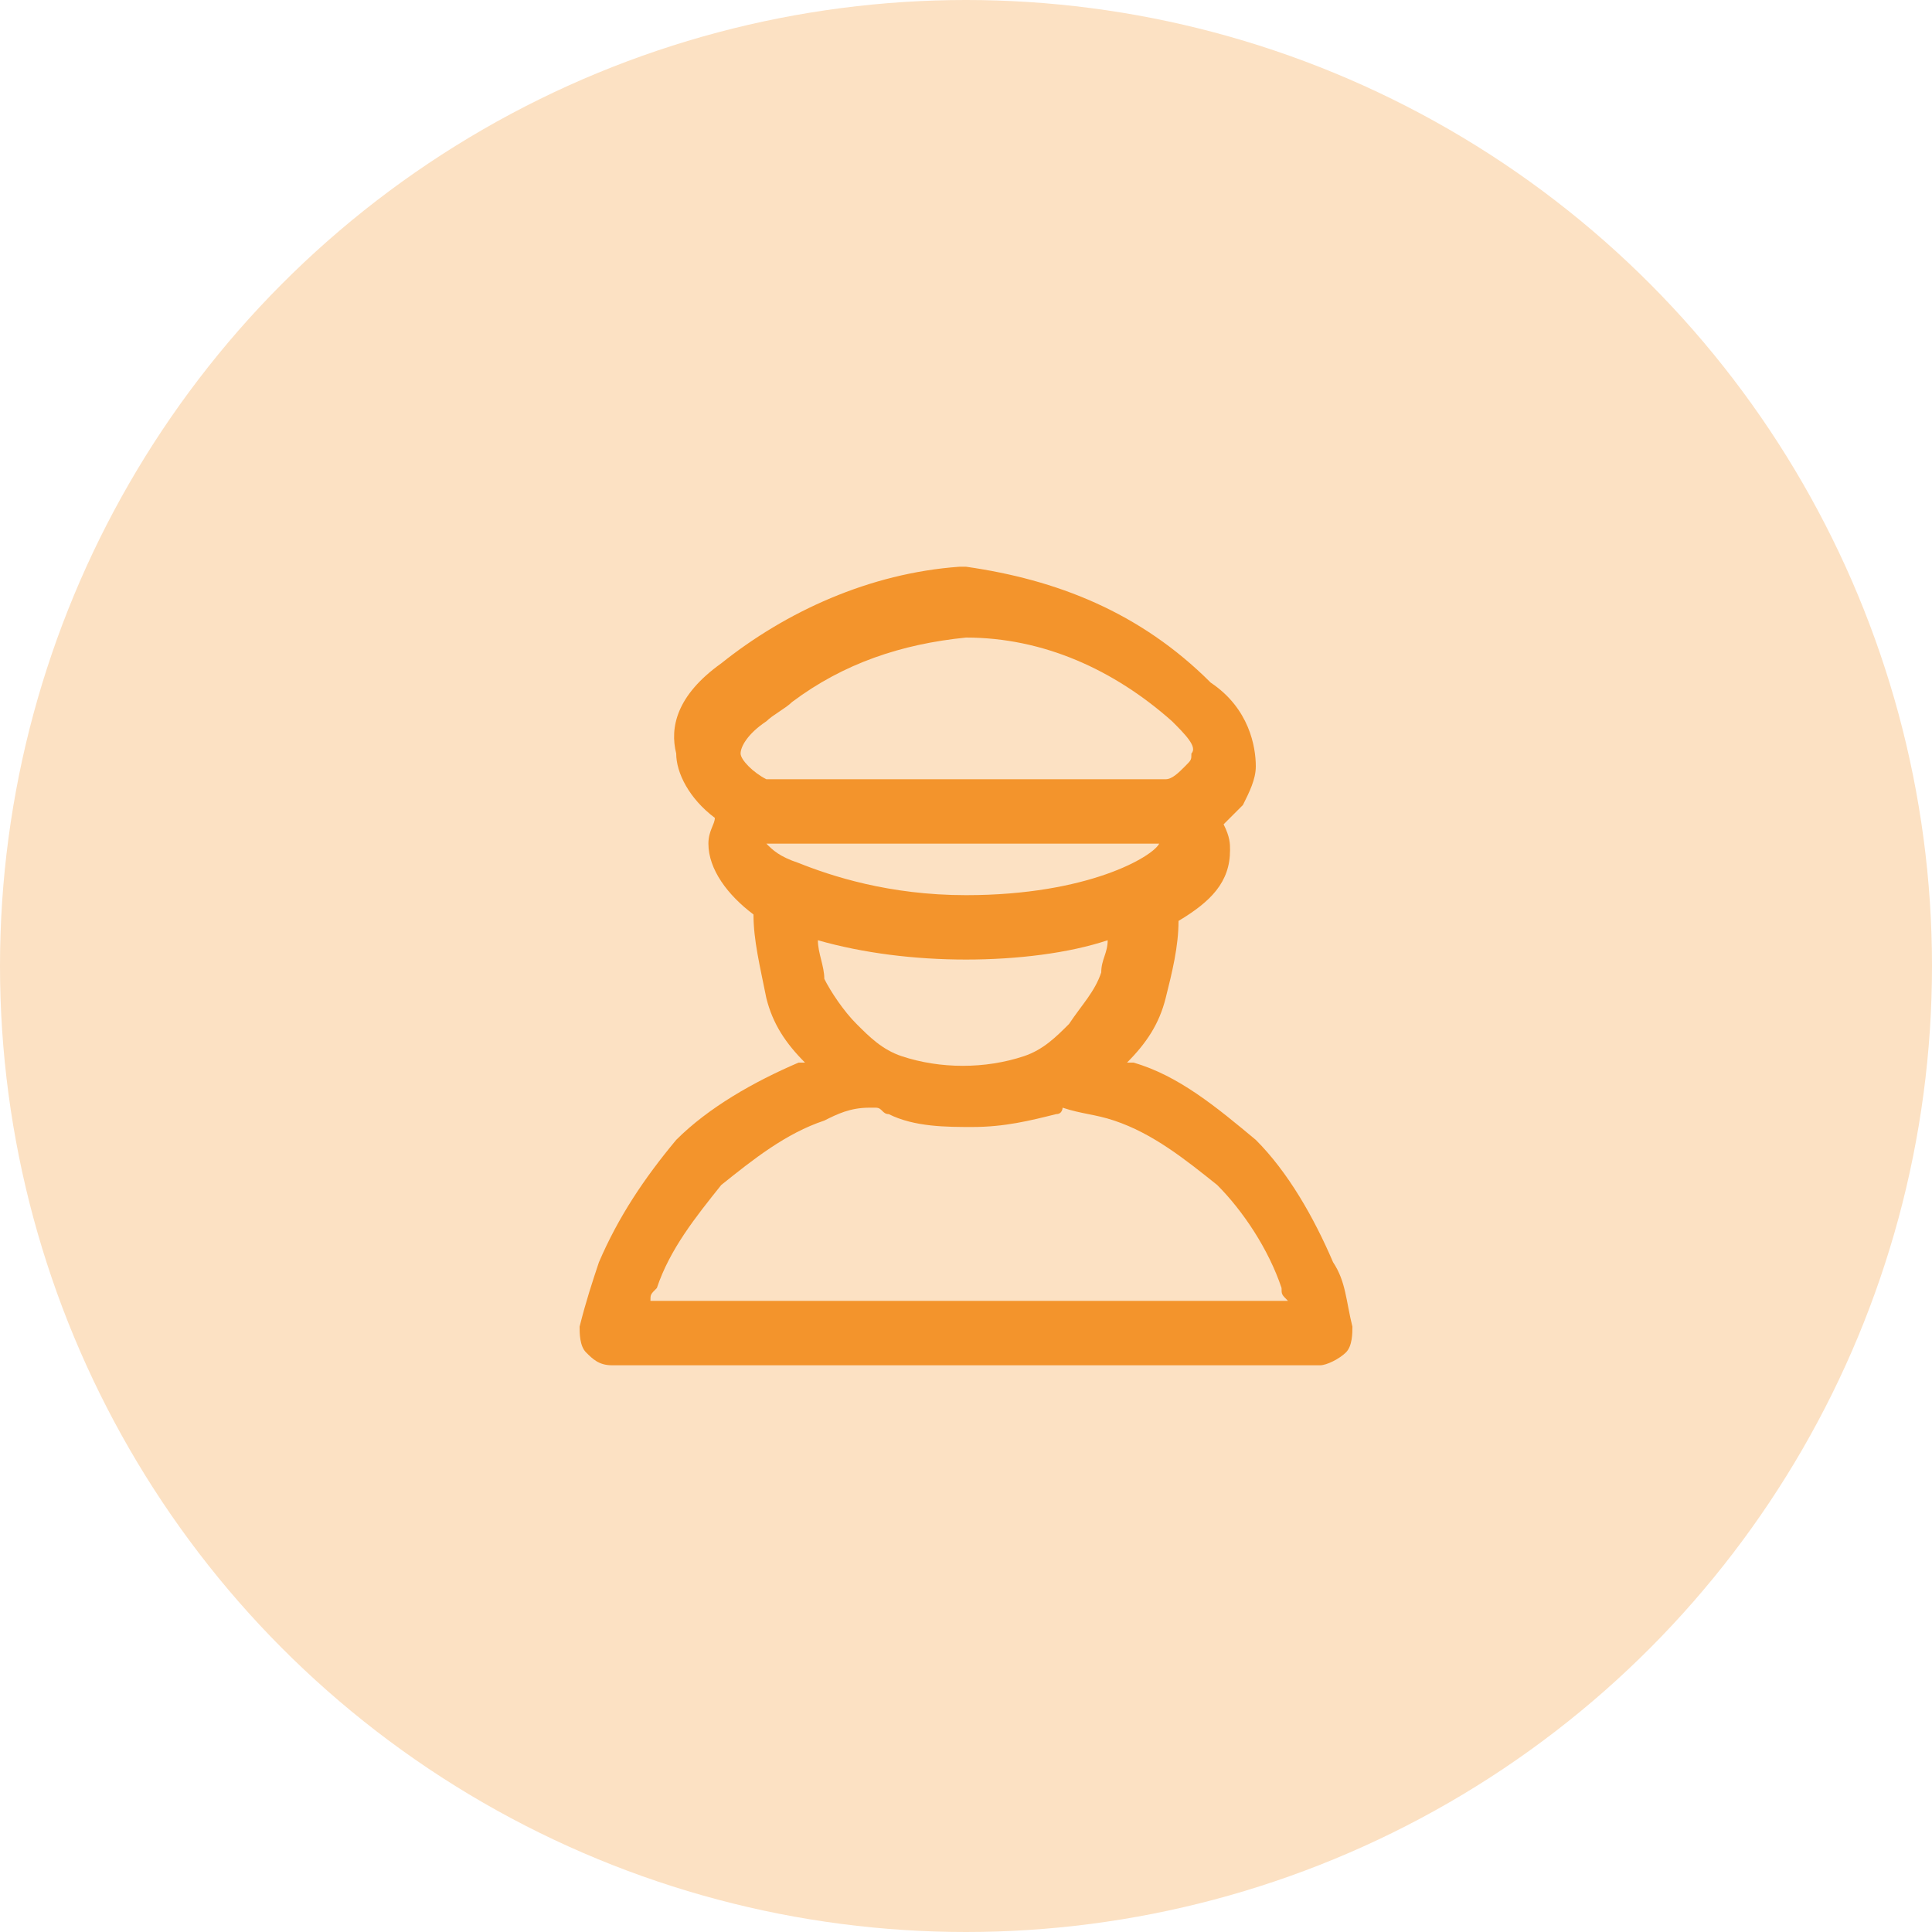
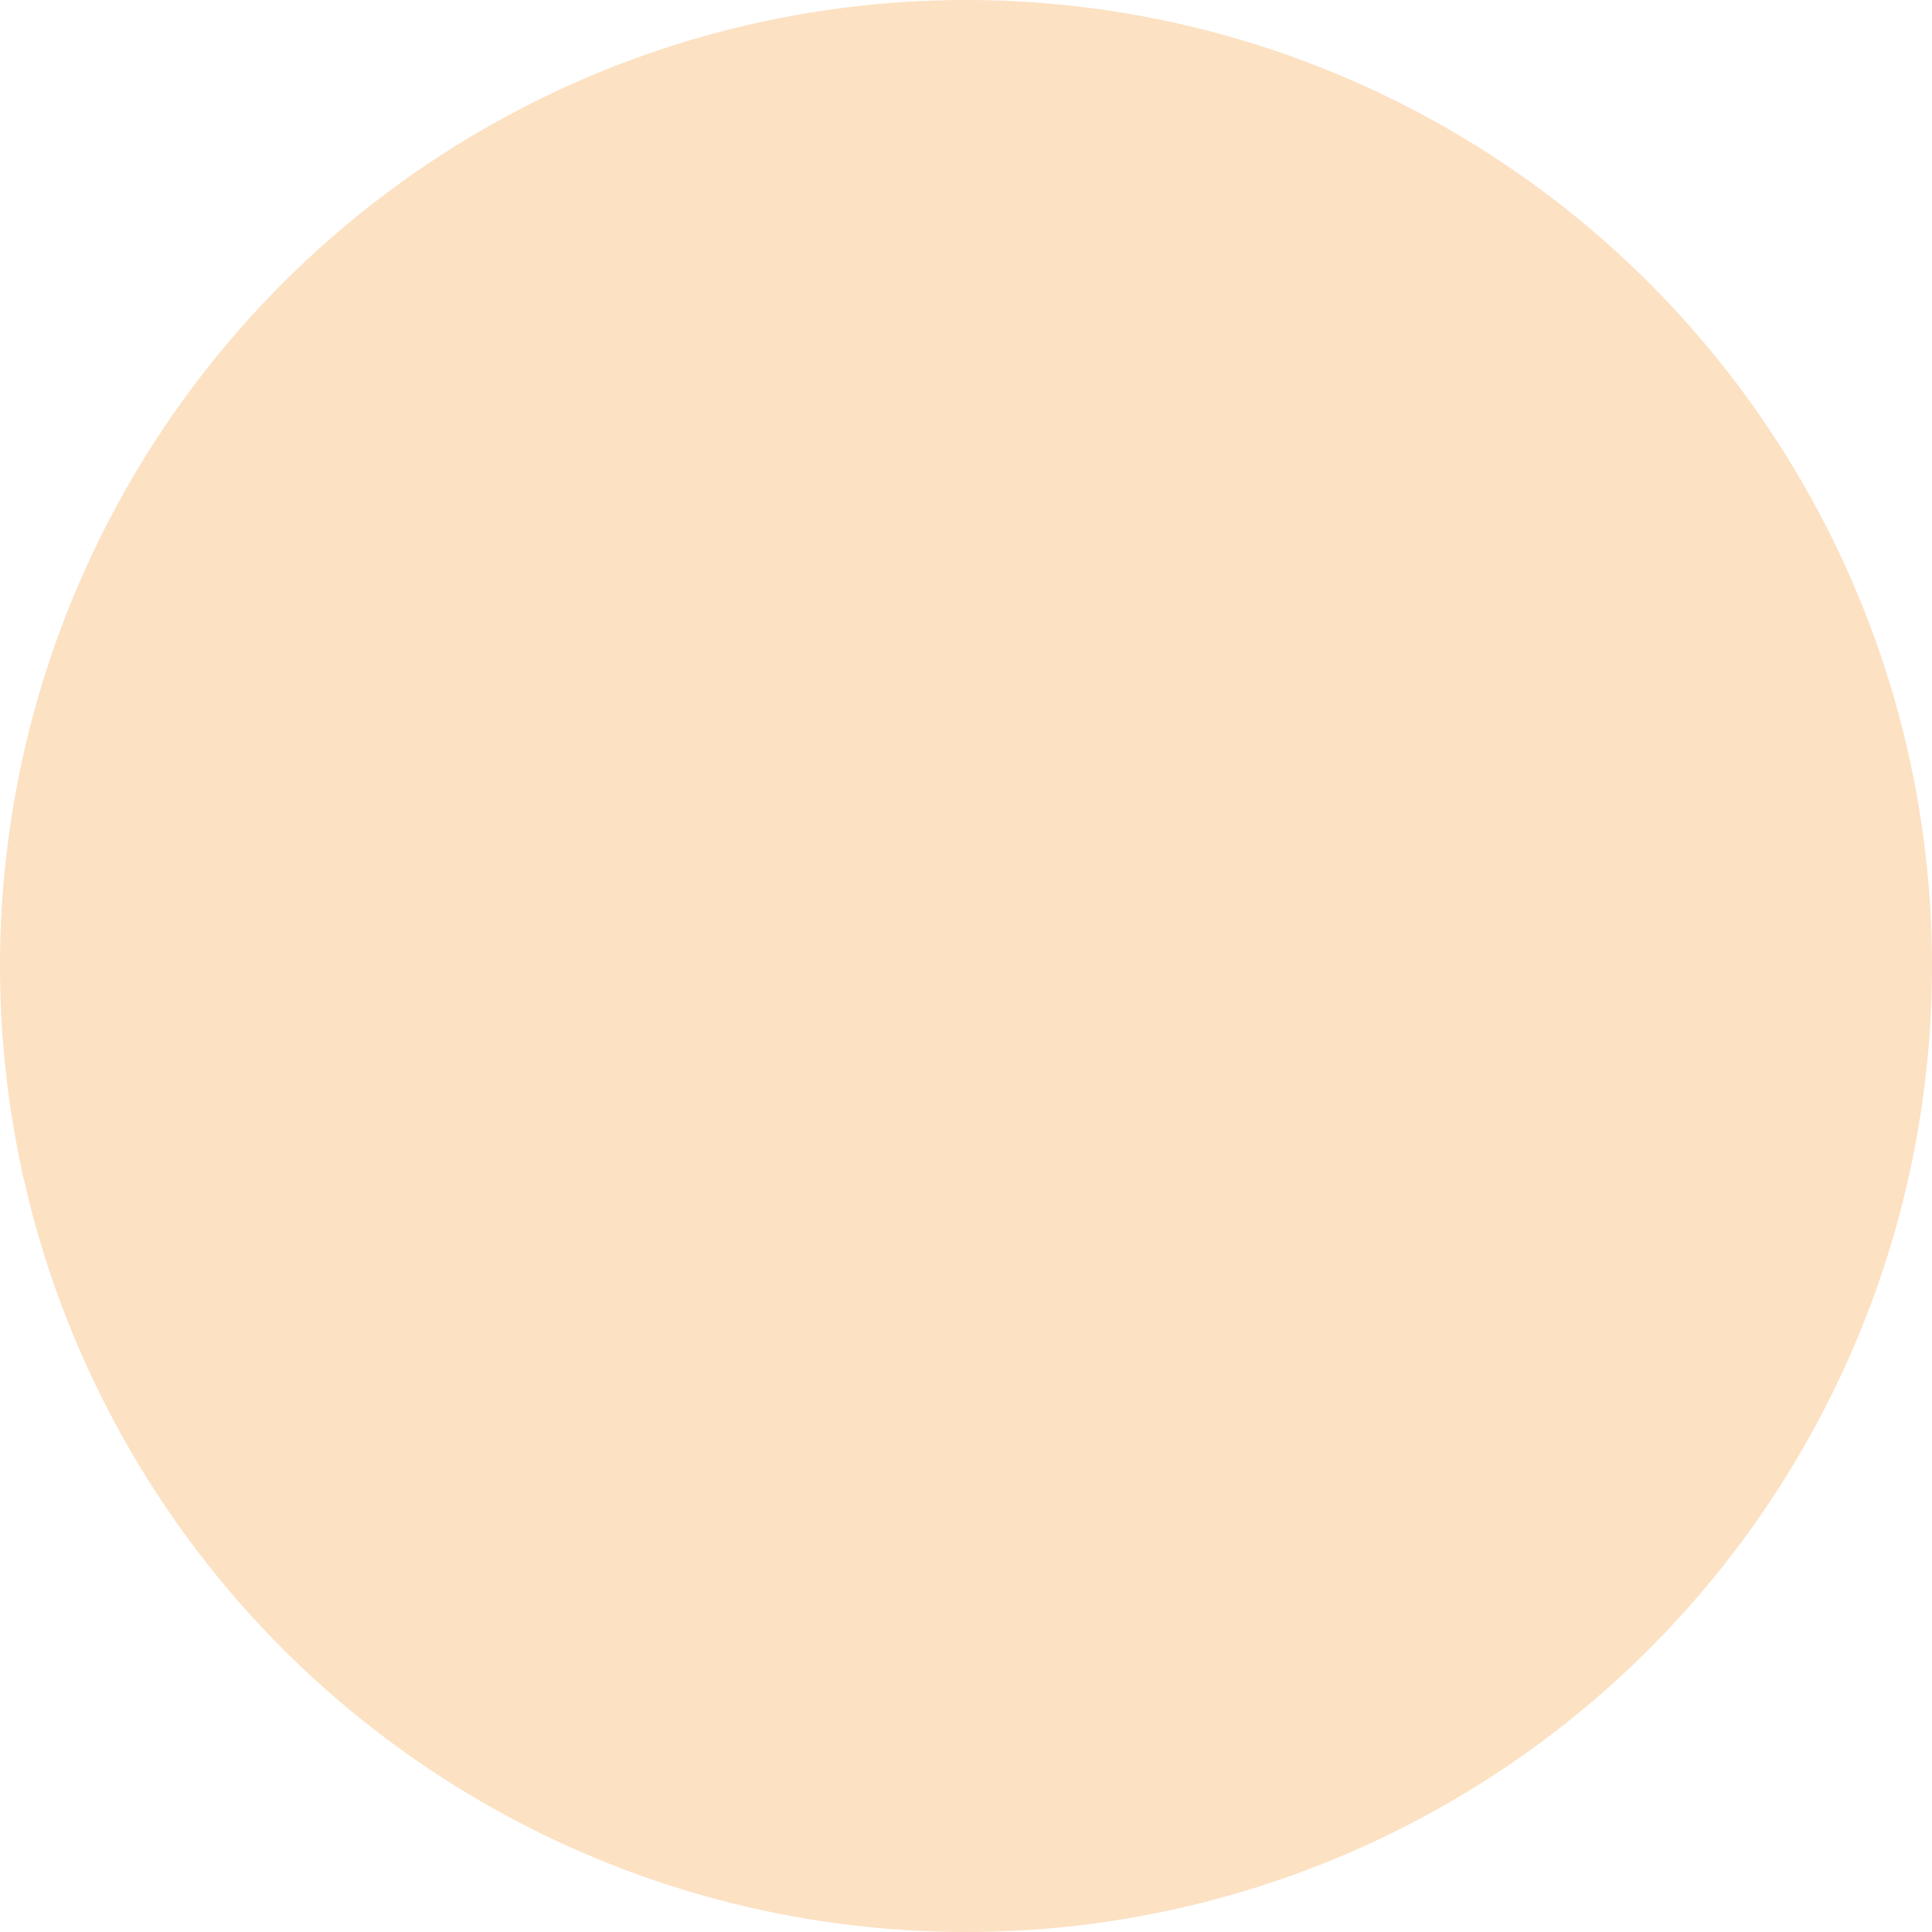
<svg xmlns="http://www.w3.org/2000/svg" version="1.1" id="Calque_1" x="0px" y="0px" viewBox="0 0 30 30" style="enable-background:new 0 0 30 30;" xml:space="preserve">
  <style type="text/css">
	.st0{fill:#FCE1C3;}
	.st1{fill:#F3942C;}
</style>
  <circle id="Ellipse_18" class="st0" cx="15" cy="15" r="15" />
-   <path class="st1" d="M20.7,19.6c-0.3-0.7-0.7-1.4-1.2-1.9c-0.6-0.5-1.2-1-1.9-1.2c0,0-0.1,0-0.1,0c0.3-0.3,0.5-0.6,0.6-1  c0.1-0.4,0.2-0.8,0.2-1.2c0.5-0.3,0.8-0.6,0.8-1.1c0-0.1,0-0.2-0.1-0.4c0,0,0,0,0,0c0.1-0.1,0.1-0.1,0.2-0.2c0,0,0.1-0.1,0.1-0.1  c0.1-0.2,0.2-0.4,0.2-0.6c0-0.3-0.1-0.9-0.7-1.3C17.7,9.5,16.4,9,15,8.8c0,0-0.1,0-0.1,0c-1.4,0.1-2.7,0.7-3.7,1.5  c-0.7,0.5-0.8,1-0.7,1.4c0,0.3,0.2,0.7,0.6,1c0,0.1-0.1,0.2-0.1,0.4c0,0.4,0.3,0.8,0.7,1.1c0,0.4,0.1,0.8,0.2,1.3  c0.1,0.4,0.3,0.7,0.6,1c0,0-0.1,0-0.1,0c-0.7,0.3-1.4,0.7-1.9,1.2c-0.5,0.6-0.9,1.2-1.2,1.9c-0.1,0.3-0.2,0.6-0.3,1  c0,0.1,0,0.3,0.1,0.4c0.1,0.1,0.2,0.2,0.4,0.2h11c0.1,0,0.3-0.1,0.4-0.2c0.1-0.1,0.1-0.3,0.1-0.4C20.9,20.2,20.9,19.9,20.7,19.6z   M12.4,13.4C12.4,13.4,12.4,13.4,12.4,13.4c-0.3-0.1-0.4-0.2-0.5-0.3c0,0,0,0,0,0h6.1c0,0,0,0,0,0h0c-0.1,0.2-1.1,0.8-3,0.8  C13.8,13.9,12.9,13.6,12.4,13.4z M18.2,11.2c0.2,0.2,0.4,0.4,0.3,0.5c0,0.1,0,0.1-0.1,0.2c-0.1,0.1-0.2,0.2-0.3,0.2h-6.2  c-0.2-0.1-0.4-0.3-0.4-0.4c0-0.1,0.1-0.3,0.4-0.5c0.1-0.1,0.3-0.2,0.4-0.3c0.8-0.6,1.7-0.9,2.7-1C16.2,9.9,17.3,10.4,18.2,11.2z   M15,14.9c0.8,0,1.6-0.1,2.2-0.3c0,0.2-0.1,0.3-0.1,0.5c-0.1,0.3-0.3,0.5-0.5,0.8c-0.2,0.2-0.4,0.4-0.7,0.5c-0.6,0.2-1.3,0.2-1.9,0  c-0.3-0.1-0.5-0.3-0.7-0.5c-0.2-0.2-0.4-0.5-0.5-0.7c0-0.2-0.1-0.4-0.1-0.6C13.4,14.8,14.2,14.9,15,14.9z M10.1,20.2  c0-0.1,0-0.1,0.1-0.2c0.2-0.6,0.6-1.1,1-1.6c0.5-0.4,1-0.8,1.6-1c0.2-0.1,0.4-0.2,0.7-0.2c0,0,0,0,0.1,0c0.1,0,0.1,0.1,0.2,0.1  c0.4,0.2,0.9,0.2,1.3,0.2c0.5,0,0.9-0.1,1.3-0.2c0.1,0,0.1-0.1,0.1-0.1c0.3,0.1,0.5,0.1,0.8,0.2c0.6,0.2,1.1,0.6,1.6,1  c0.4,0.4,0.8,1,1,1.6c0,0.1,0,0.1,0.1,0.2H10.1z" />
</svg>